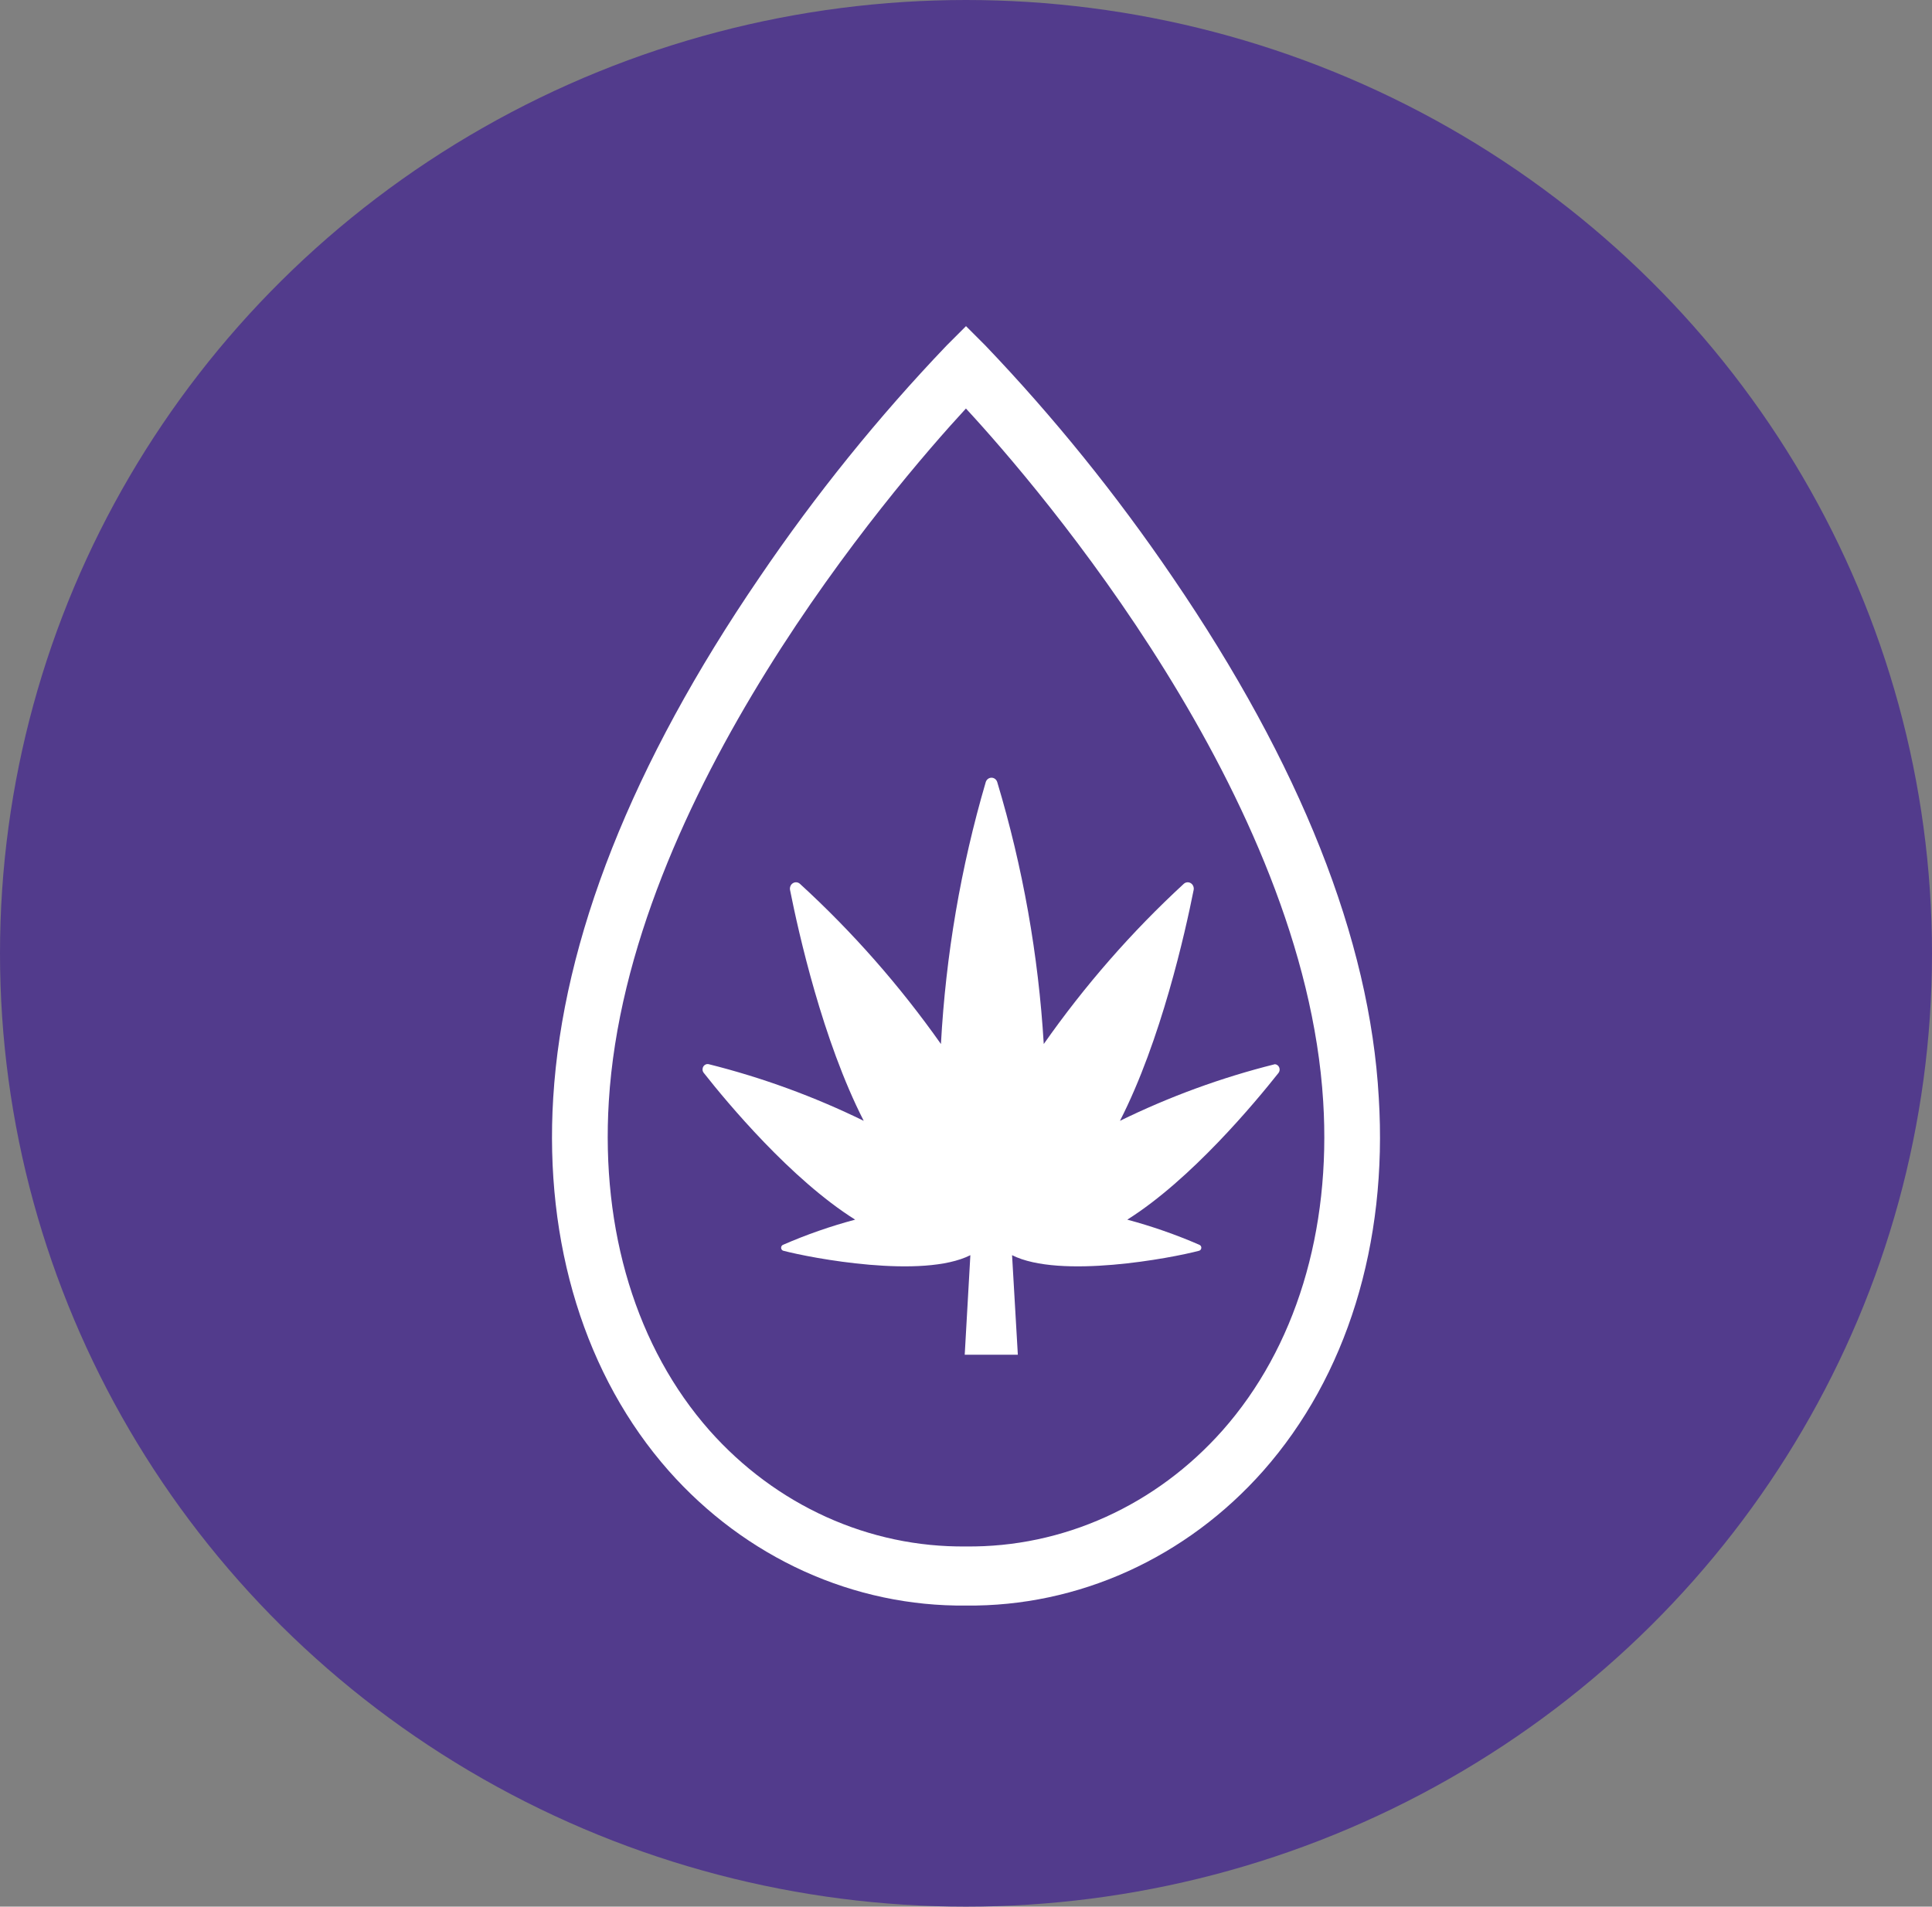
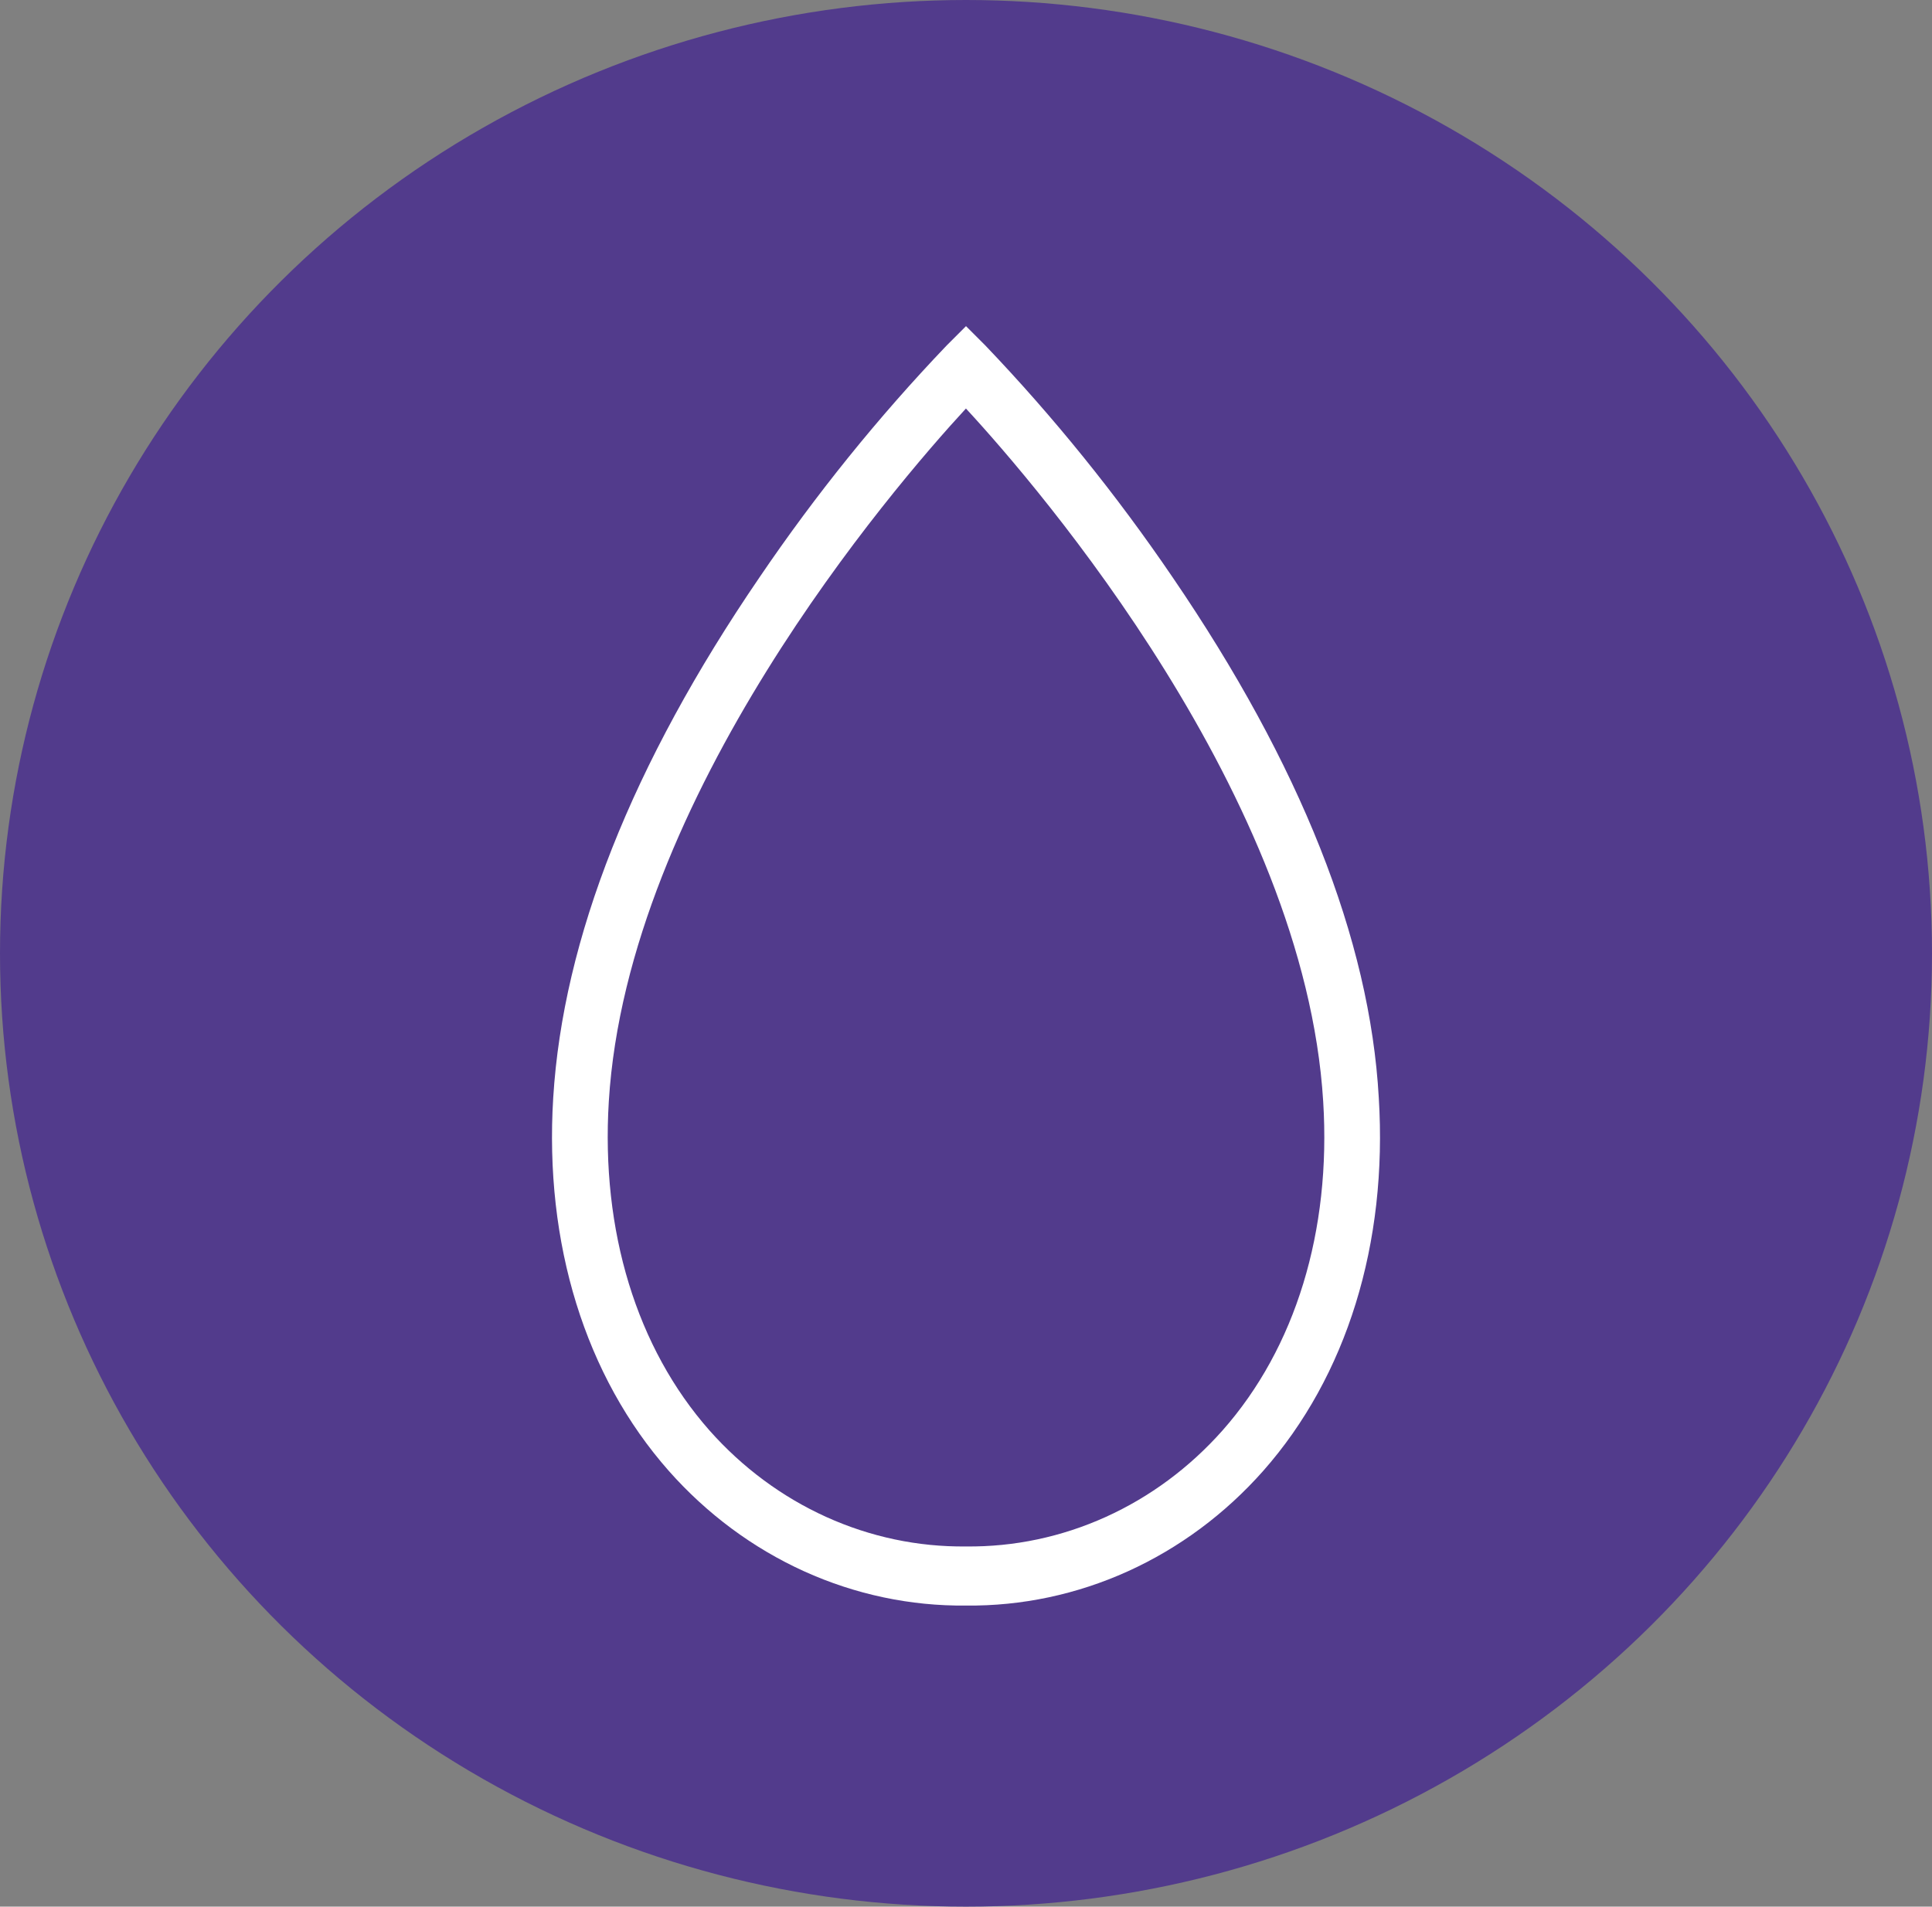
<svg xmlns="http://www.w3.org/2000/svg" fill="none" viewBox="0 0 77 76" height="76" width="77">
  <rect x="0" y="0" width="77" height="76" fill="#808080" stroke="none" />
  <ellipse fill="#523B8C" ry="38" rx="38.5" cy="38" cx="38.5" />
  <path fill="white" d="M38.5 63.999C36.283 64.022 34.087 63.557 32.048 62.633C30.01 61.709 28.174 60.347 26.656 58.632C23.326 54.862 21.688 49.572 22.049 43.752C22.438 37.436 25.179 30.467 30.269 23.015C32.508 19.715 35.006 16.621 37.734 13.766L38.5 13L39.266 13.766C41.995 16.622 44.494 19.716 46.737 23.015C51.821 30.467 54.596 37.436 54.951 43.752C55.312 49.572 53.674 54.862 50.344 58.632C48.827 60.347 46.99 61.709 44.952 62.633C42.913 63.557 40.717 64.022 38.5 63.999ZM38.5 16.281C35.547 19.48 25.007 31.781 24.264 43.905C23.947 49.071 25.374 53.731 28.276 57.018C29.587 58.497 31.172 59.672 32.932 60.468C34.691 61.264 36.587 61.664 38.5 61.643C40.413 61.664 42.309 61.264 44.068 60.468C45.828 59.672 47.413 58.497 48.724 57.018C51.632 53.731 53.058 49.071 52.736 43.905C51.993 31.781 41.453 19.48 38.5 16.287V16.281Z" />
-   <path fill="white" d="M50.812 42.42C48.686 42.951 46.617 43.707 44.636 44.677C46.275 41.472 47.235 37.172 47.572 35.478C47.583 35.425 47.578 35.37 47.557 35.321C47.537 35.271 47.502 35.23 47.457 35.203C47.413 35.176 47.361 35.164 47.31 35.17C47.259 35.176 47.212 35.199 47.174 35.235C45.103 37.144 43.234 39.283 41.599 41.615C41.386 38.069 40.764 34.564 39.746 31.178C39.731 31.126 39.7 31.081 39.659 31.049C39.617 31.017 39.567 31 39.516 31C39.465 31 39.415 31.017 39.373 31.049C39.332 31.081 39.301 31.126 39.286 31.178C38.293 34.568 37.694 38.072 37.501 41.615C35.853 39.28 33.971 37.142 31.887 35.235C31.849 35.199 31.801 35.176 31.75 35.17C31.699 35.164 31.647 35.176 31.603 35.203C31.558 35.23 31.523 35.271 31.503 35.321C31.482 35.37 31.477 35.425 31.488 35.478C31.825 37.172 32.785 41.472 34.424 44.677C32.443 43.708 30.374 42.952 28.249 42.42C28.207 42.41 28.164 42.413 28.125 42.431C28.086 42.448 28.053 42.477 28.03 42.515C28.008 42.553 27.998 42.598 28 42.642C28.003 42.687 28.019 42.729 28.047 42.764C28.978 43.948 31.533 47.017 34.082 48.616C33.104 48.877 32.145 49.211 31.213 49.617C31.189 49.625 31.168 49.641 31.154 49.662C31.139 49.683 31.131 49.709 31.131 49.735C31.131 49.762 31.139 49.787 31.154 49.809C31.168 49.83 31.189 49.846 31.213 49.854C32.336 50.15 36.771 50.991 38.674 50.032L38.449 54H40.566L40.336 50.032C42.239 50.991 46.685 50.15 47.797 49.854C47.821 49.846 47.841 49.83 47.856 49.809C47.871 49.787 47.879 49.762 47.879 49.735C47.879 49.709 47.871 49.683 47.856 49.662C47.841 49.641 47.821 49.625 47.797 49.617C46.864 49.212 45.905 48.878 44.928 48.616C47.471 47.017 50.026 43.942 50.958 42.764C50.98 42.733 50.994 42.697 50.999 42.658C51.003 42.62 50.997 42.581 50.982 42.546C50.967 42.51 50.944 42.48 50.913 42.458C50.883 42.436 50.848 42.423 50.812 42.42Z" />
</svg>